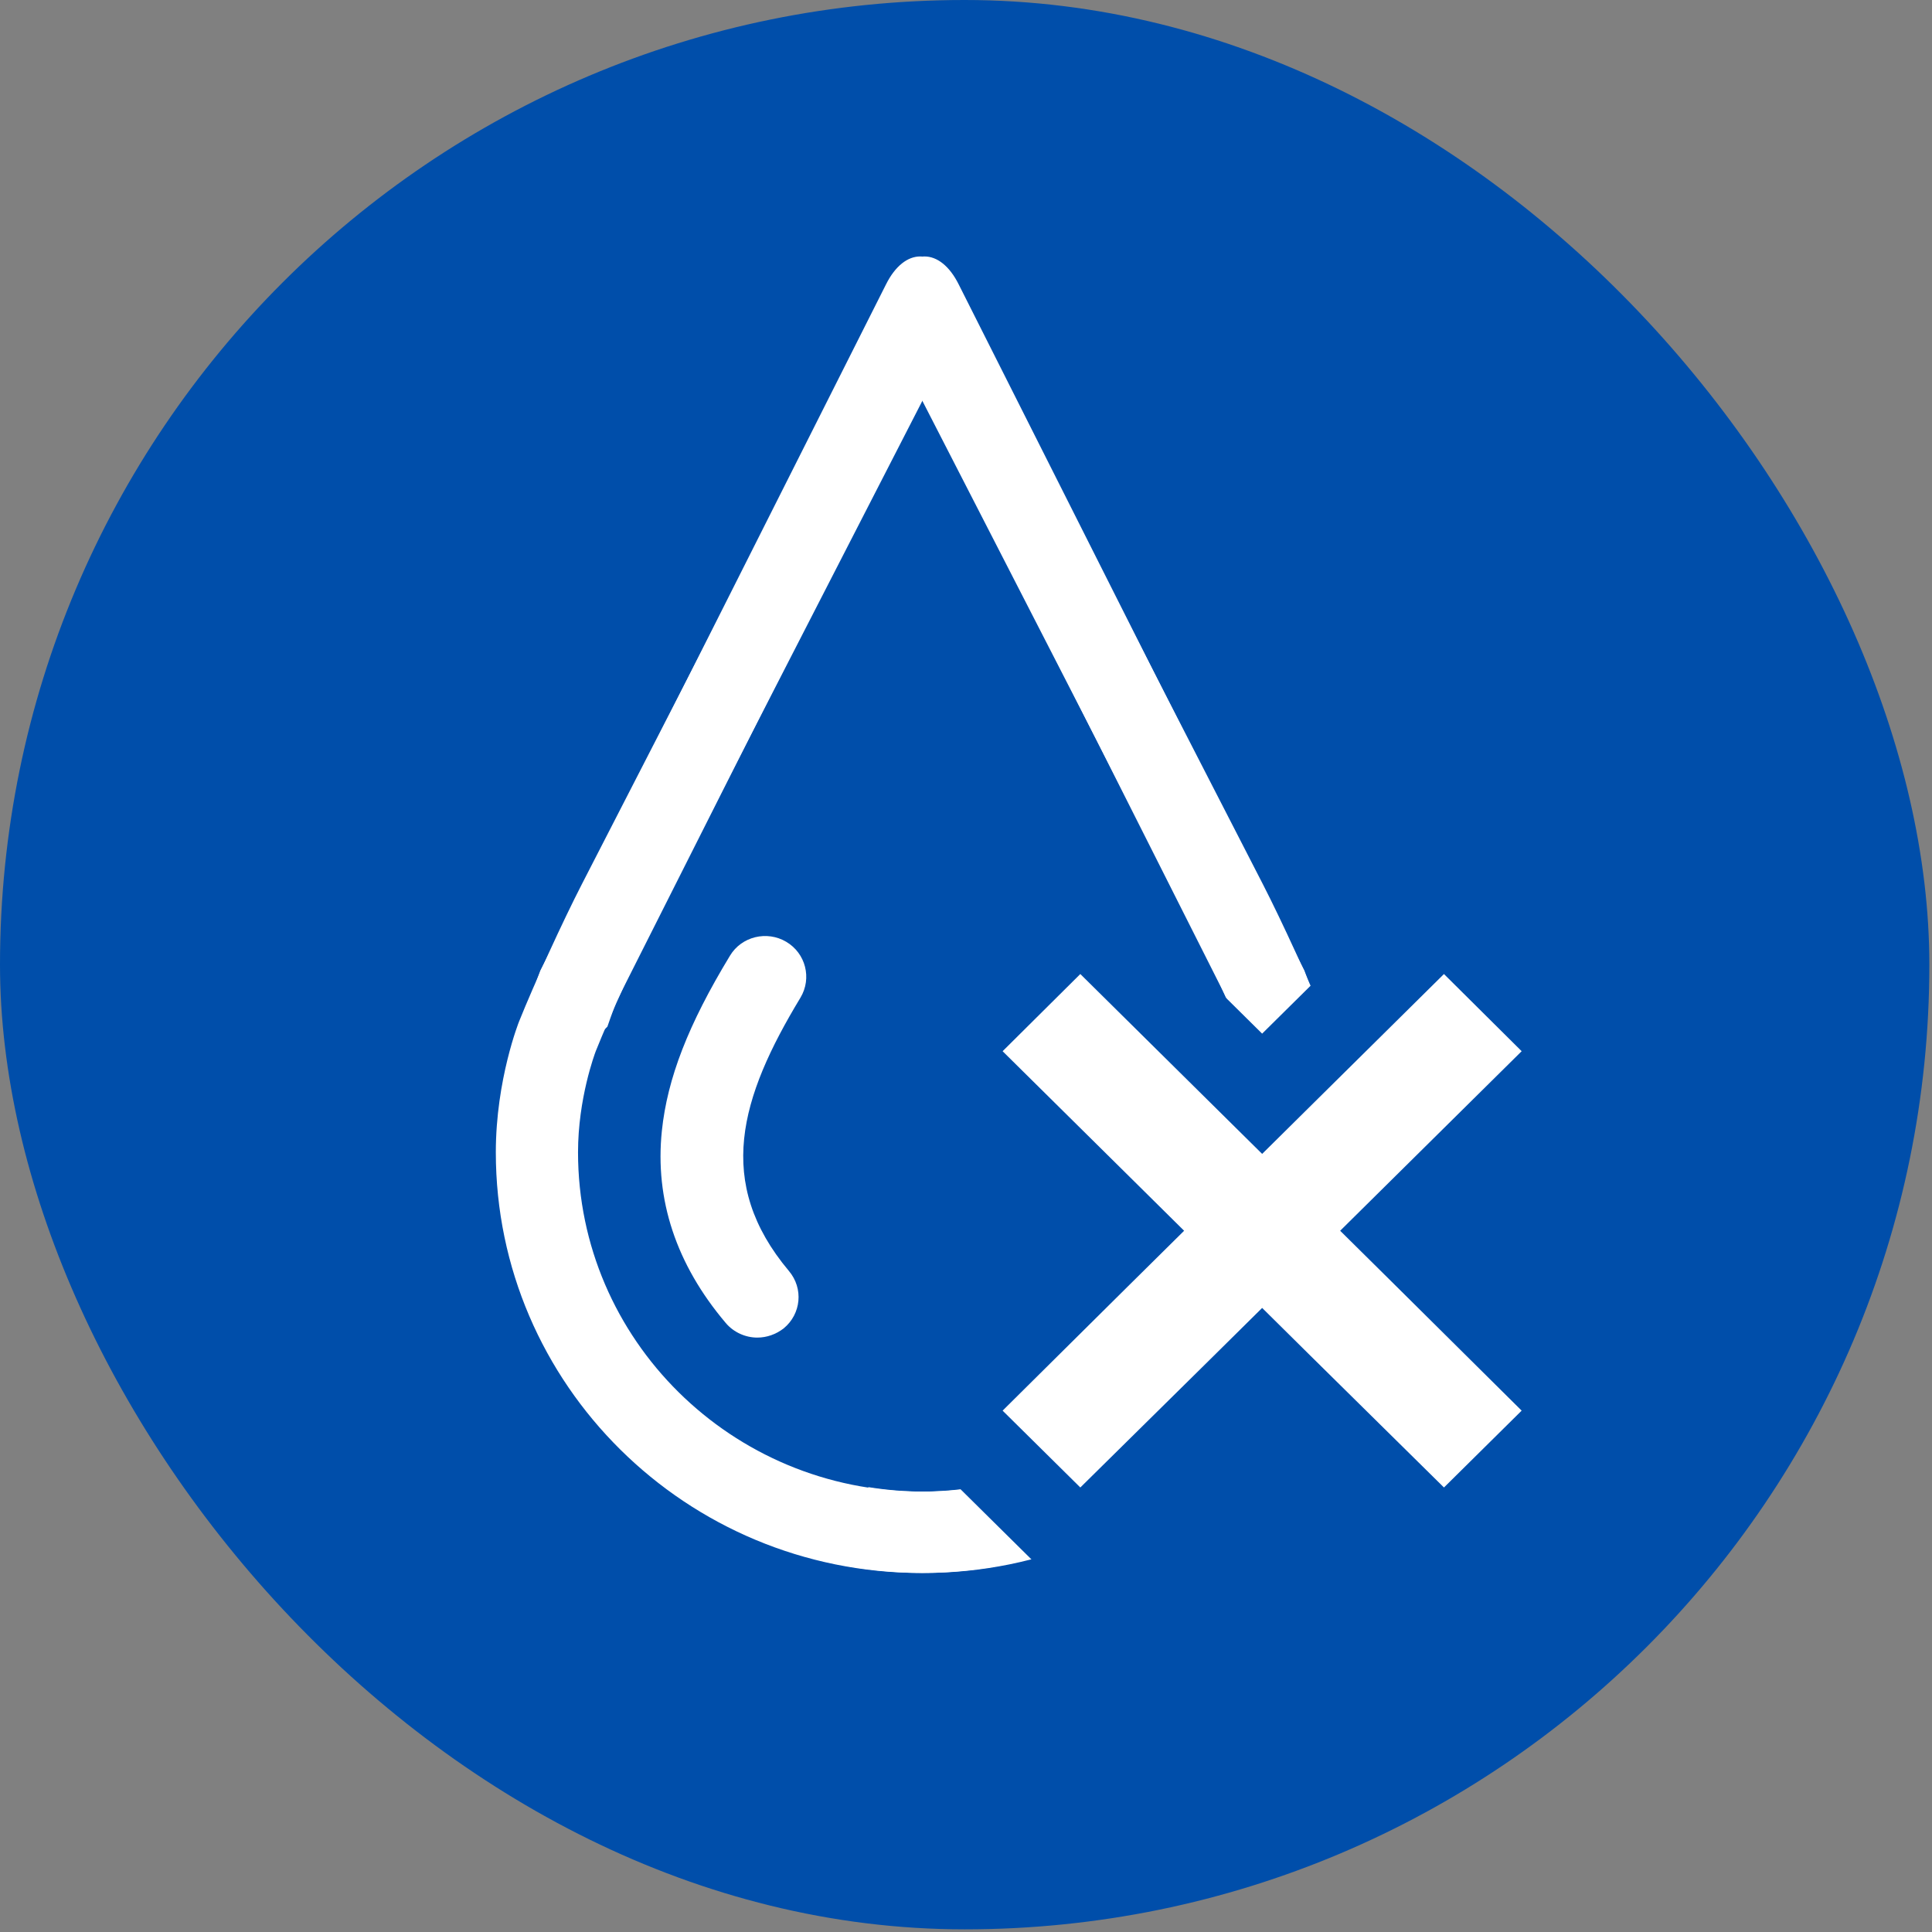
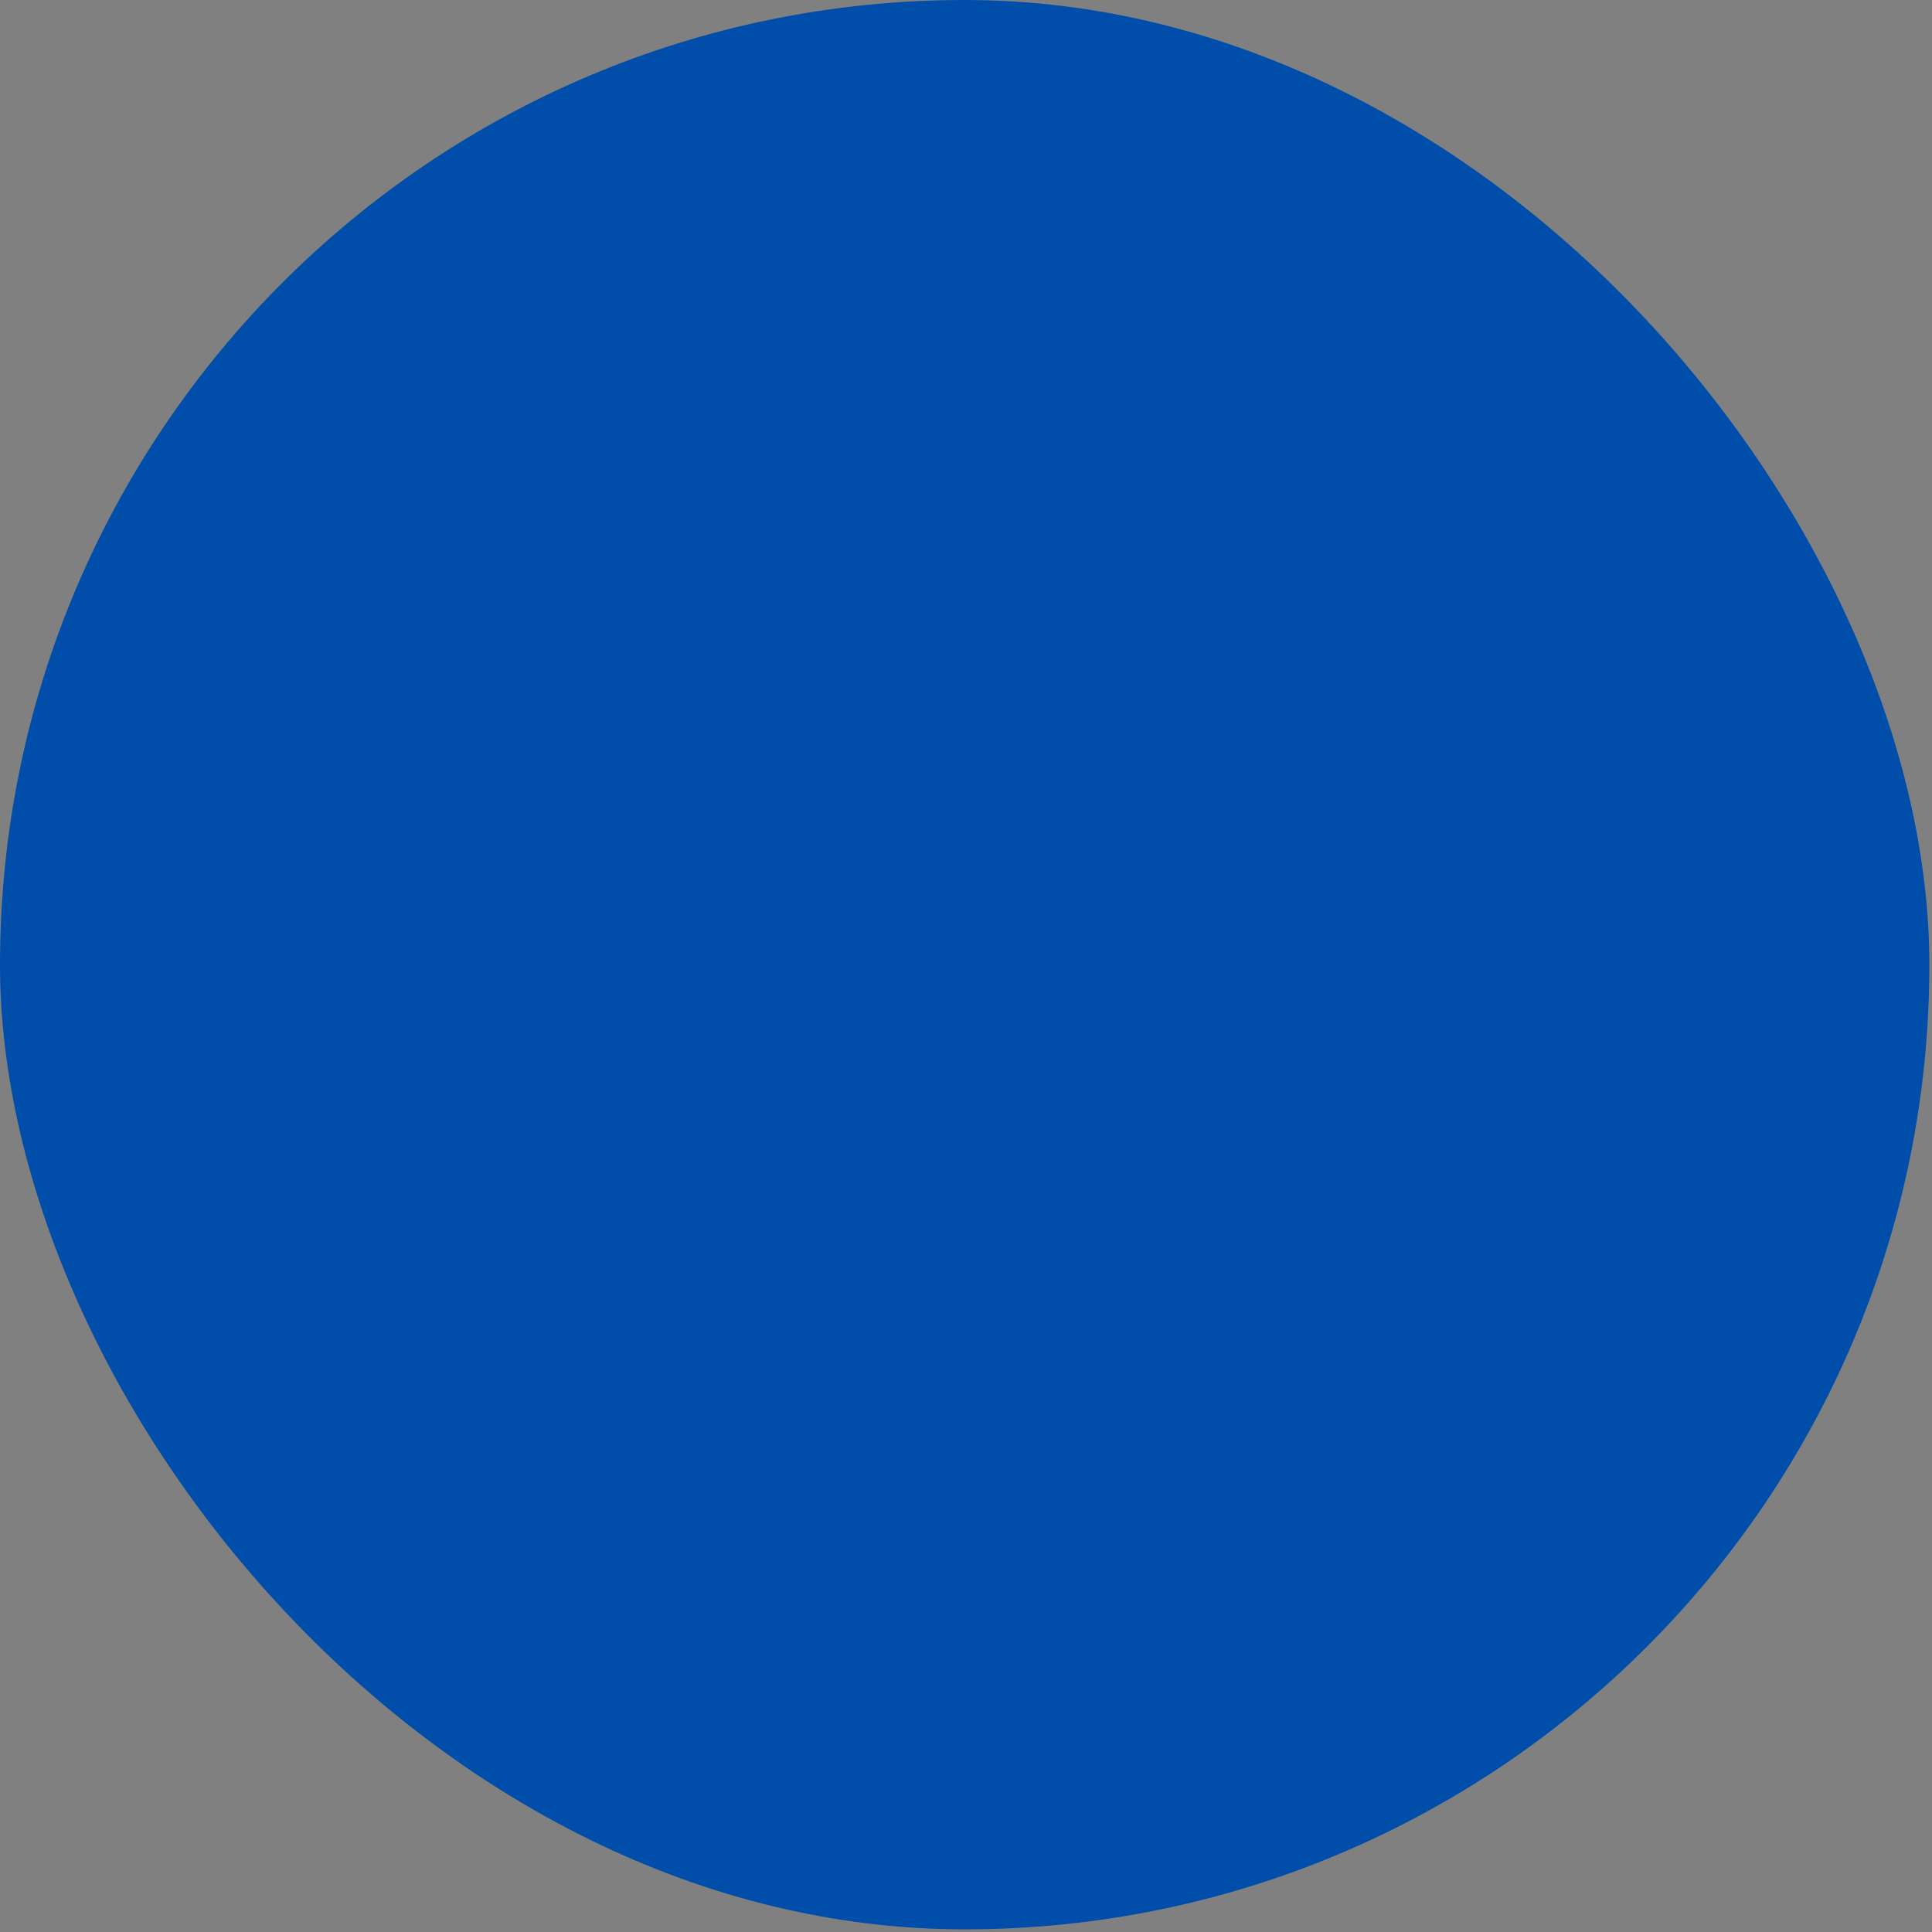
<svg xmlns="http://www.w3.org/2000/svg" width="113" height="113" viewBox="0 0 113 113" fill="none">
  <rect x="0" y="0" width="113" height="113" fill="#808080" stroke="none" />
  <rect width="112.845" height="112.845" rx="56.422" fill="#004EAA" />
-   <path d="M45.989 55.086C44.858 54.414 43.368 54.768 42.69 55.906C40.257 59.917 39.032 63.069 38.711 66.147C38.296 70.157 39.541 73.944 42.445 77.376C42.916 77.936 43.614 78.234 44.292 78.234C44.839 78.234 45.386 78.047 45.839 77.693C46.857 76.854 47.008 75.361 46.14 74.335C41.803 69.169 43.274 64.207 46.819 58.35C47.498 57.212 47.121 55.757 45.989 55.086Z" fill="white" />
-   <path d="M53.871 87.243C42.803 87.243 33.808 78.346 33.808 67.397C33.808 64.244 34.789 61.633 34.845 61.483C35.694 59.357 37.297 55.869 38.334 53.854L54.041 23.263L69.993 54.918C70.917 56.764 71.596 58.089 71.86 58.611C71.86 58.63 71.879 58.648 71.879 58.667L72.199 59.562L72.369 60.047L73.821 61.483L76.894 58.443C76.536 57.417 76.291 56.764 76.291 56.764C76.291 56.764 75.386 54.992 74.292 52.81L56.077 16.642C55.531 15.541 54.795 15 54.079 15C53.343 15 52.627 15.541 52.061 16.623L34.035 51.709C32.922 53.873 31.263 57.492 30.358 59.749C30.358 59.749 29 63.144 29 67.397C29 80.976 40.144 92 53.871 92C56.379 92 58.811 91.627 61.112 90.937L57.096 86.982C56.04 87.15 54.965 87.243 53.871 87.243Z" fill="white" />
-   <path d="M54.023 87.243C65.092 87.243 74.086 78.346 74.086 67.397C74.086 64.244 73.106 61.633 73.049 61.483C72.201 59.357 70.598 55.869 69.561 53.854L53.854 23.263L37.901 54.918C36.977 56.764 36.299 58.089 36.035 58.611C36.035 58.63 36.016 58.648 36.016 58.667L35.695 59.562L35.526 60.047L34.074 61.483L31 58.443C31.358 57.417 31.604 56.764 31.604 56.764C31.604 56.764 32.509 54.992 33.602 52.81L51.817 16.642C52.364 15.541 53.099 15 53.816 15C54.551 15 55.268 15.541 55.834 16.623L73.86 51.709C74.972 53.873 76.632 57.492 77.537 59.749C77.537 59.749 78.894 63.144 78.894 67.397C78.894 80.976 67.751 92 54.023 92C51.516 92 49.083 91.627 46.783 90.937L50.799 86.982C51.855 87.15 52.93 87.243 54.023 87.243Z" fill="white" />
-   <path d="M81.939 71.985L83.178 70.759L90.758 63.261L92.551 61.487L90.762 59.71L86.217 55.196L84.459 53.449L82.697 55.192L75.098 62.709L73.821 63.973L72.543 62.709L71.034 64.234L72.543 62.709L64.944 55.192L63.182 53.449L61.424 55.196L56.88 59.71L55.09 61.487L56.883 63.261L64.464 70.759L65.703 71.985L64.464 73.211L64.461 73.213L56.881 80.731L55.089 82.508L56.883 84.283L61.428 88.778L63.184 90.515L64.942 88.781L72.541 81.282L72.543 81.28L73.821 80.016L75.098 81.28L75.101 81.282L82.7 88.781L84.458 90.515L86.214 88.778L90.758 84.283L92.552 82.508L90.76 80.731L83.18 73.213L83.178 73.211L81.939 71.985Z" fill="white" stroke="#004EAA" stroke-width="5" />
</svg>